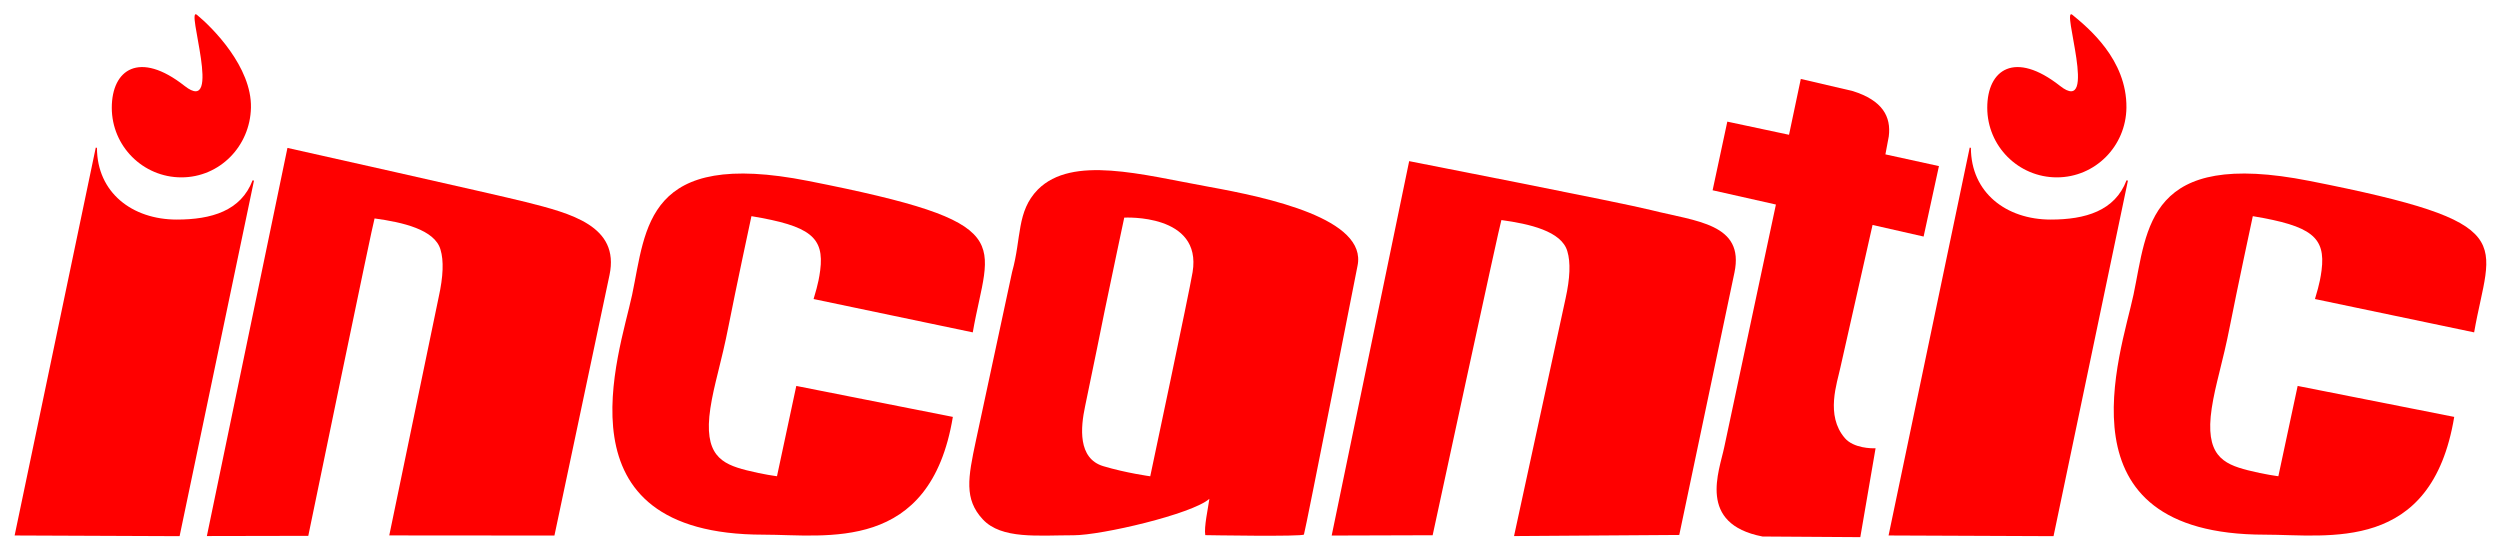
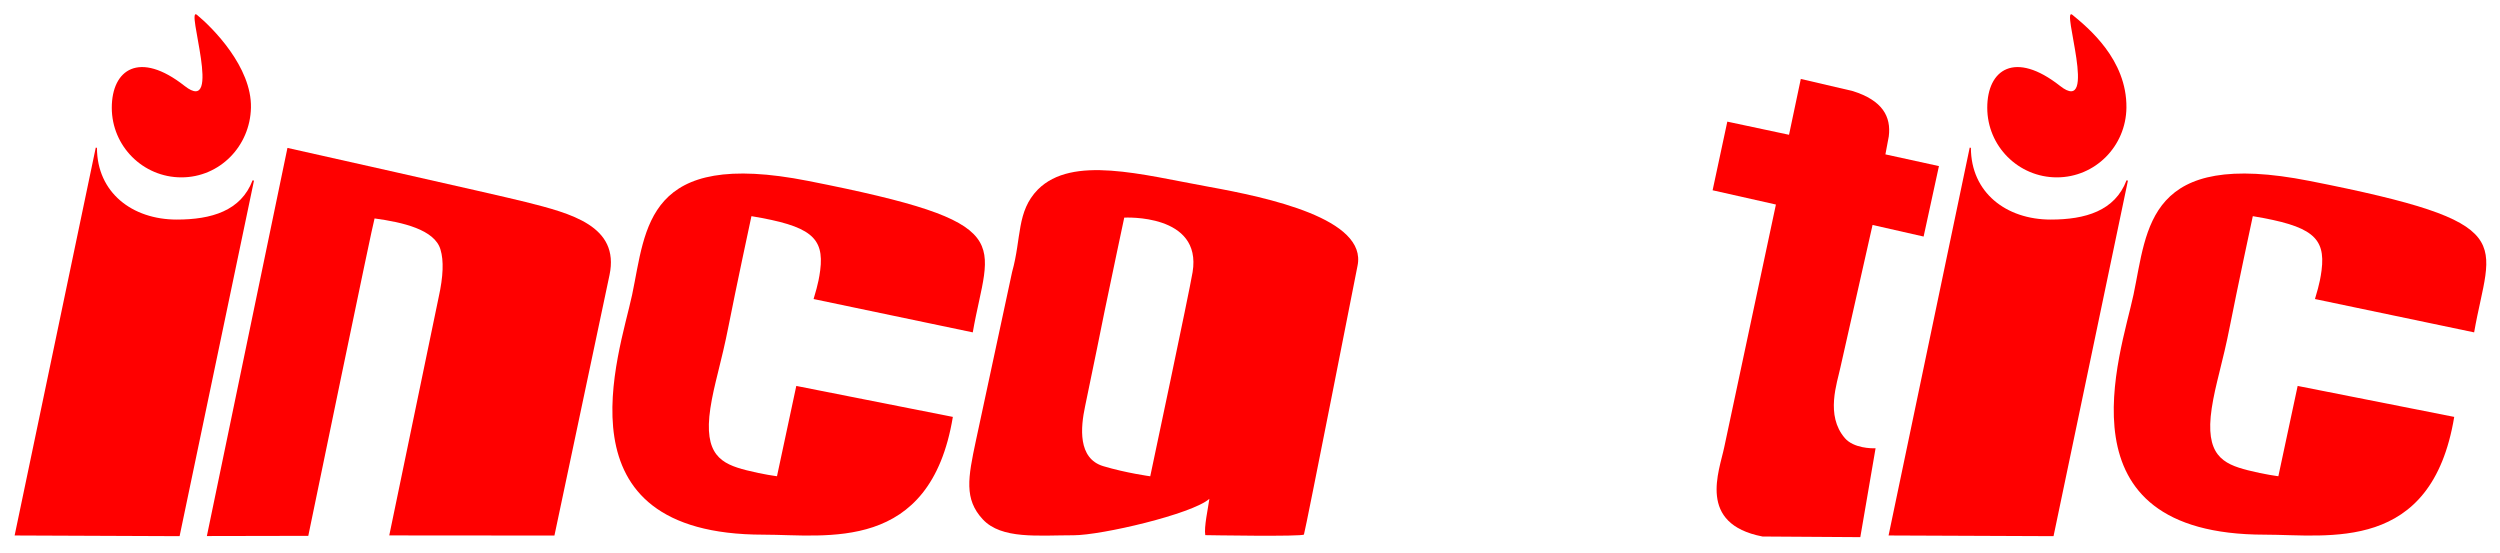
<svg xmlns="http://www.w3.org/2000/svg" xmlns:ns1="http://www.serif.com/" width="100%" height="100%" viewBox="0 0 1054 233" version="1.1" xml:space="preserve" style="fill-rule:evenodd;clip-rule:evenodd;stroke-linejoin:round;stroke-miterlimit:2;">
  <g transform="matrix(1,0,0,1,-9847.99,-4375.9)">
    <g id="flame_small-fix" ns1:id="flame_small fix" transform="matrix(0.935,0,0,0.206,10982.9,4390)">
      <rect x="-1213.55" y="-68.486" width="1126.97" height="1126.97" style="fill:none;" />
      <g transform="matrix(1.725,0,0,7.834,-1497.18,-2108.35)">
        <path d="M230.3,307.499L230.664,307.581L211.219,400.462L168.097,400.282L189.305,298.956L189.618,299.014C189.635,310.679 198.816,317.753 210.485,317.753C219.527,317.753 227.273,315.486 230.3,307.499Z" style="fill:rgb(255,0,0);" />
      </g>
      <g transform="matrix(1.725,0,0,7.834,-652.203,-2108.35)">
        <path d="M230.3,307.499L230.664,307.581L211.219,400.462L168.097,400.282L189.305,298.956L189.618,299.014C189.635,310.679 198.816,317.753 210.485,317.753C219.527,317.753 227.273,315.486 230.3,307.499Z" style="fill:rgb(255,0,0);" />
      </g>
      <g transform="matrix(1.725,0,0,7.834,-1502.53,-2108.35)">
        <path d="M282.054,337.979C283.242,332.604 283.398,328.479 282.523,325.604C281.023,320.354 272.595,318.452 265.287,317.458C265.085,317.43 247.961,400.378 247.961,400.378L221.45,400.43L242.514,299.032C242.514,299.032 297.196,311.25 304.781,313.163C316.642,316.155 329.391,319.407 326.704,332.22L312.302,400.302L269.127,400.267L282.054,337.979Z" style="fill:rgb(255,0,0);fill-rule:nonzero;" />
      </g>
      <g transform="matrix(1.725,0,0,7.834,-994.433,-2105.04)">
-         <path d="M282.054,337.979C283.242,332.604 283.398,328.479 282.523,325.604C281.023,320.354 272.595,318.452 265.287,317.458C265.085,317.43 247.317,399.797 247.317,399.797L220.923,399.879L241.178,302.067C241.178,302.067 296.812,312.93 304.396,314.843C316.258,317.835 328.891,318.366 326.204,331.178L311.78,399.725L268.59,400.015L282.054,337.979Z" style="fill:rgb(255,0,0);fill-rule:nonzero;" />
-       </g>
+         </g>
      <g transform="matrix(1.725,0,0,7.834,-1538.83,-2095.21)">
        <path d="M443.514,373.845C446.202,361.282 452.983,329.754 452.983,329.754C455.483,320.817 454.091,313.975 459.716,308.225C468.716,299.225 486.842,304.338 504.176,307.471C520.027,310.336 545.889,315.876 543.264,328.189C543.264,328.189 529.731,396.933 529.268,398.346C529.066,398.966 503.474,398.518 503.474,398.518C503.099,396.456 504.233,391.345 504.546,389.032C499.983,393.032 476.317,398.549 469.067,398.549C459.817,398.549 450.212,399.662 445.306,394.381C440.399,389.1 441.452,383.532 443.514,373.845ZM472.057,364.866C470.898,370.312 470.081,378.487 476.827,380.502C482.848,382.301 489.089,383.141 489.089,383.141C489.089,383.141 499.302,335.021 500.16,329.813C502.696,314.429 482.292,315.567 482.292,315.567C482.292,315.567 478.818,331.938 477.152,340.006C477.152,340.006 473.568,357.804 472.057,364.866Z" style="fill:rgb(255,0,0);" />
      </g>
      <g transform="matrix(1.725,0,0,7.834,-2296.69,-2143.79)">
        <path d="M835.906,365.739L876.83,373.828C870.919,409.555 843.758,404.595 827.327,404.595C772.469,404.595 789.68,357.481 792.993,341.919C796.68,324.356 796.516,303.796 839.03,312.184C895.086,323.244 886.232,327.569 882.037,351.746L840.427,343.037C840.695,341.914 841.66,339.405 842.154,335.553C843.268,326.863 839.525,323.94 824.182,321.387C824.174,321.385 819.982,340.974 818.224,349.959C816.299,359.798 814.386,365.297 813.444,371.571C811.612,383.774 816.333,386.091 822.869,387.762C827.255,388.883 830.861,389.327 830.861,389.327C830.861,389.327 834.961,370.112 835.906,365.739Z" style="fill:rgb(255,0,0);fill-rule:nonzero;" />
      </g>
      <g transform="matrix(1.725,0,0,7.834,-1619.71,-2143.79)">
        <path d="M835.906,365.739L876.83,373.828C870.919,409.555 844.009,404.595 827.327,404.595C772.469,404.595 789.68,357.481 792.993,341.919C796.68,324.356 796.516,303.796 839.03,312.184C895.086,323.244 886.232,327.569 882.037,351.746L840.427,343.037C840.695,341.914 841.66,339.405 842.154,335.553C843.268,326.863 839.525,323.94 824.182,321.387C824.174,321.385 819.982,340.974 818.224,349.959C816.299,359.798 814.386,365.297 813.444,371.571C811.612,383.774 816.333,386.091 822.869,387.762C827.255,388.883 830.861,389.327 830.861,389.327C830.861,389.327 834.961,370.112 835.906,365.739Z" style="fill:rgb(255,0,0);fill-rule:nonzero;" />
      </g>
      <g transform="matrix(1.643,0,0,7.461,-1478.63,-3120.88)">
        <path d="M211.839,432.686C222.54,441.107 211.94,410.48 215.239,413.194C219.496,416.698 230.309,427.508 230.055,438.676C229.816,449.213 221.498,457.772 210.959,457.772C200.419,457.772 191.862,449.216 191.862,438.676C191.862,428.136 199.443,422.932 211.839,432.686Z" style="fill:rgb(255,0,0);" />
      </g>
      <g transform="matrix(1.643,0,0,7.461,-632.964,-3120.88)">
        <path d="M211.839,432.686C222.54,441.107 211.94,410.48 215.239,413.194C219.496,416.698 230.217,425.416 230.055,438.676C229.926,449.215 221.498,457.772 210.959,457.772C200.419,457.772 191.862,449.216 191.862,438.676C191.862,428.136 199.443,422.932 211.839,432.686Z" style="fill:rgb(255,0,0);" />
      </g>
      <g transform="matrix(1.725,0,0,7.834,-1603.41,-2099.78)">
        <path d="M706.958,355.176C706.083,359.364 702.957,367.793 708.097,373.753C710.399,376.422 715.189,376.462 716.126,376.4L712.135,399.626L686.576,399.459C669.463,396.155 675.264,382.459 676.577,376.084L690.074,312.729L673.527,309.006L677.37,291.073L693.501,294.507L696.582,279.918L710.162,283.087C717.93,285.524 720.239,289.749 719.574,294.949L718.696,299.628L732.689,302.688L728.682,321.095L715.336,318.065L706.958,355.176Z" style="fill:rgb(255,0,0);fill-rule:nonzero;" />
      </g>
    </g>
  </g>
</svg>